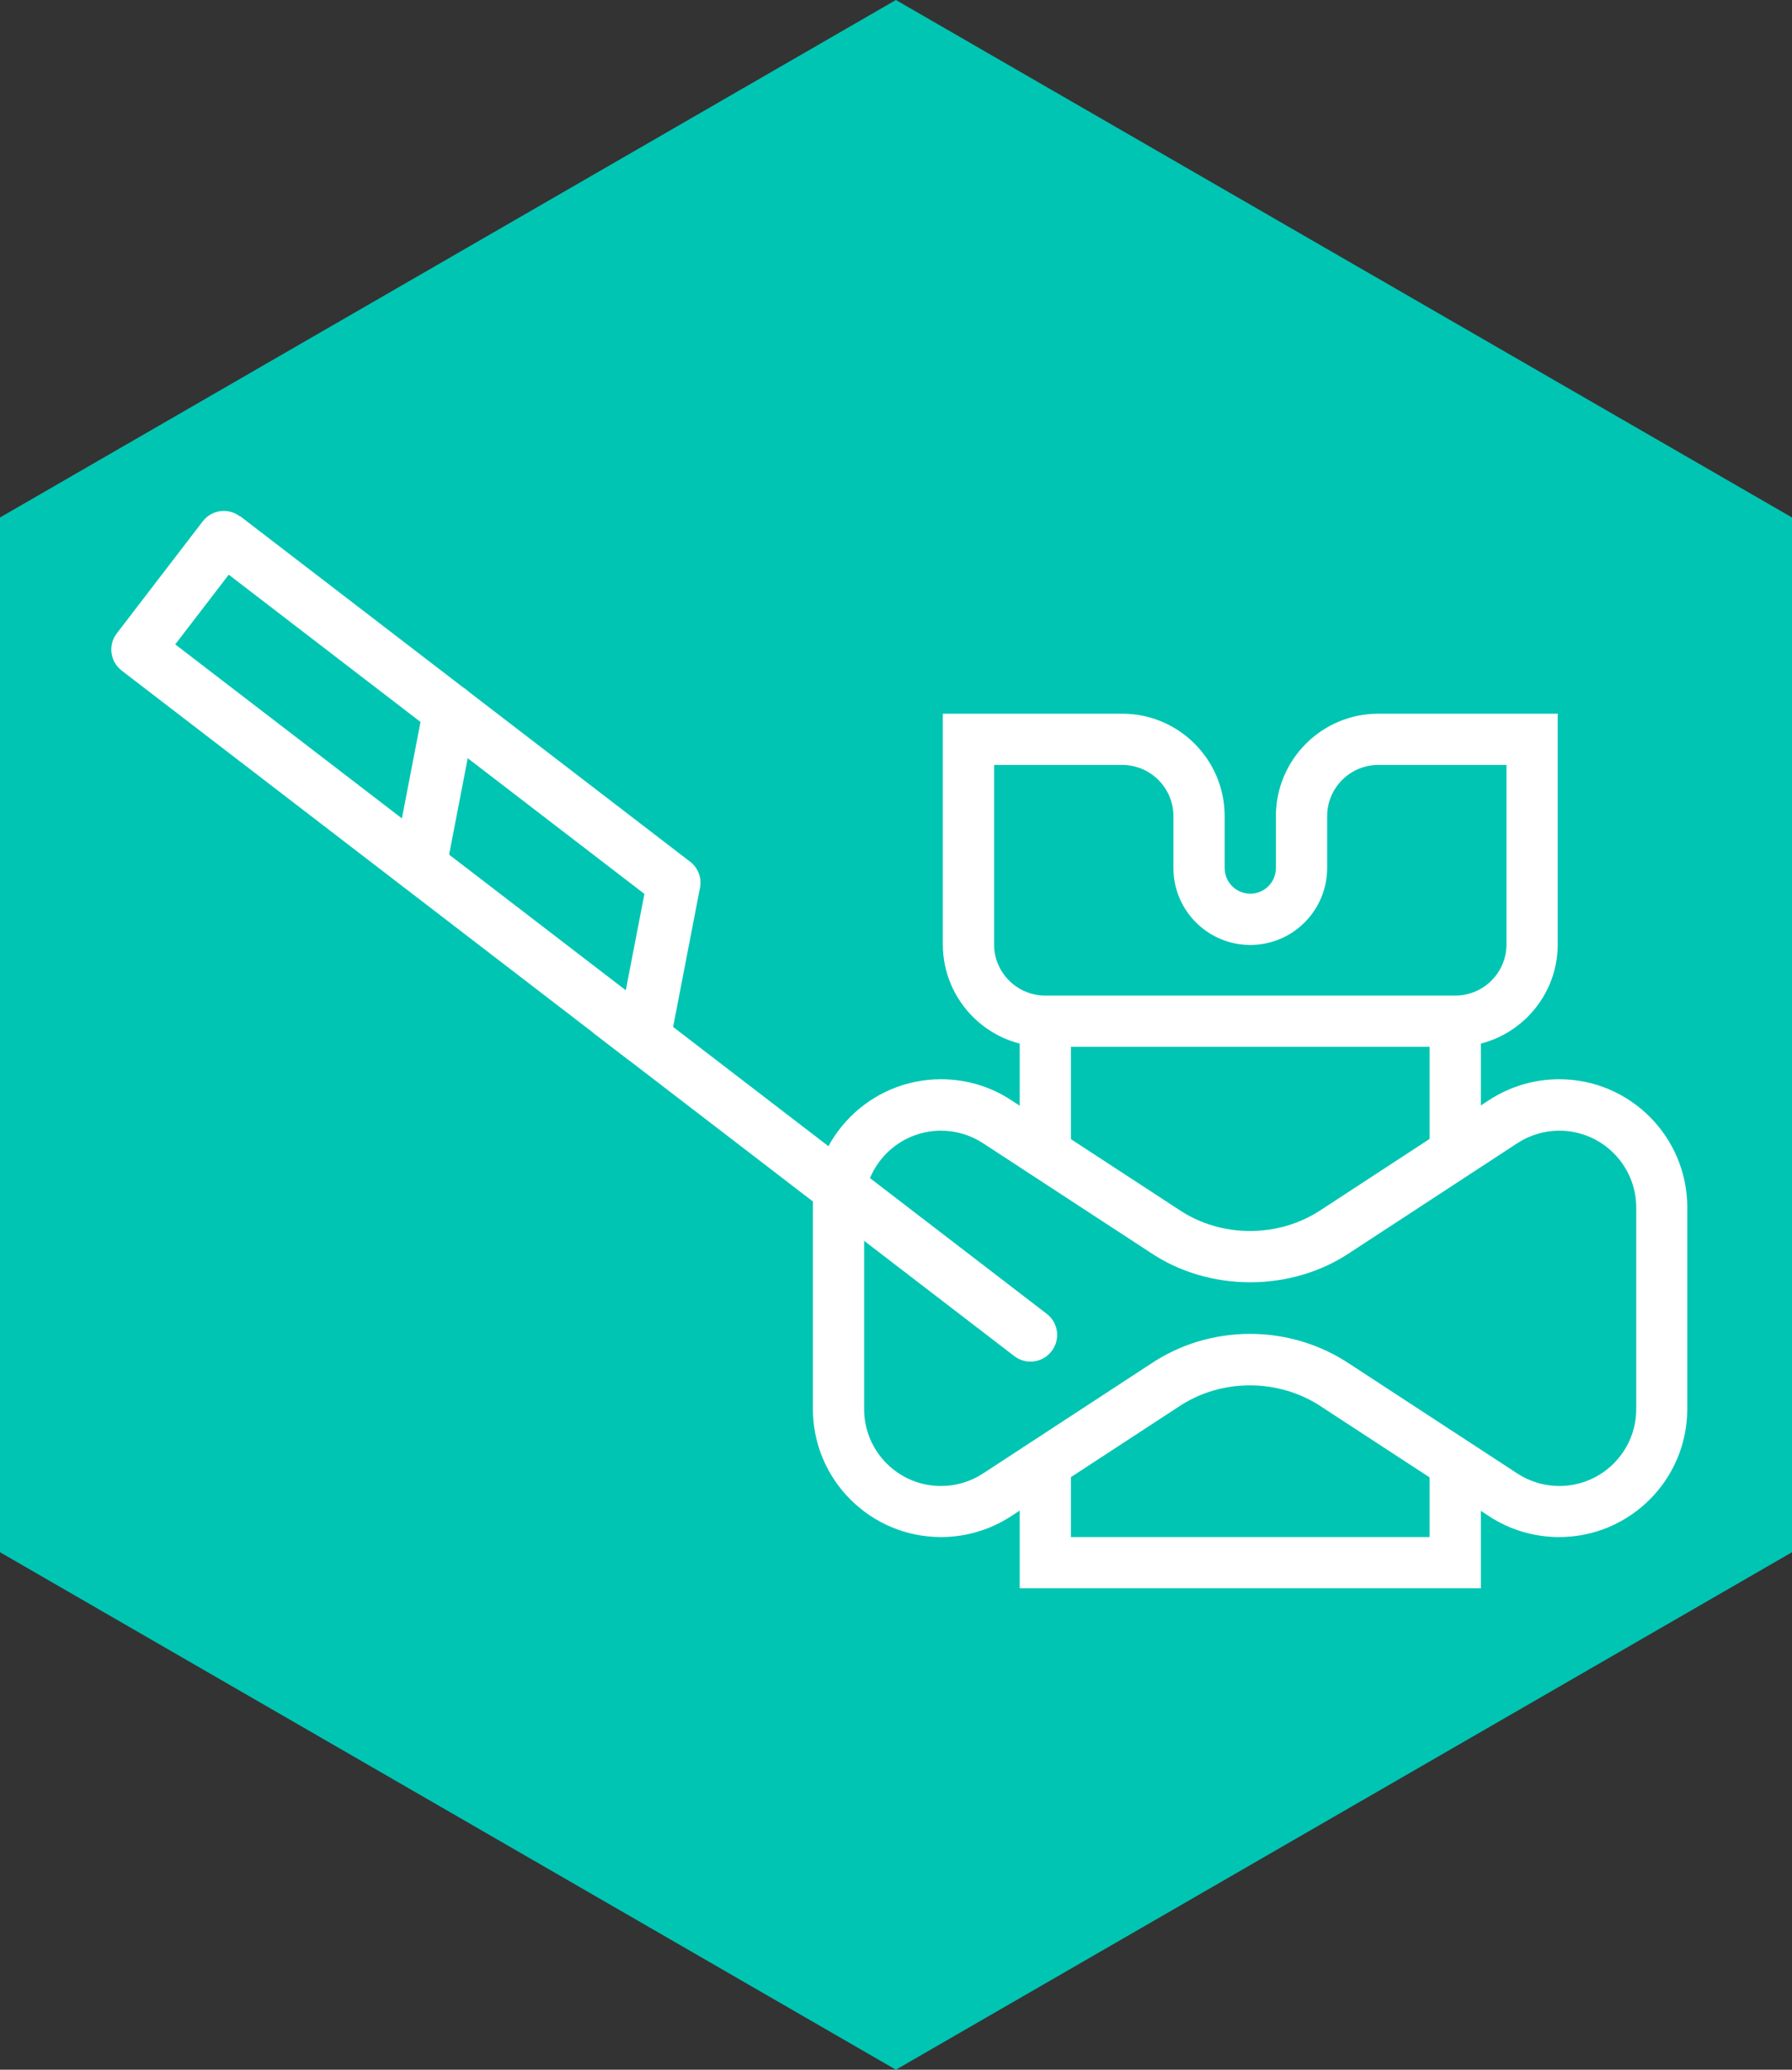
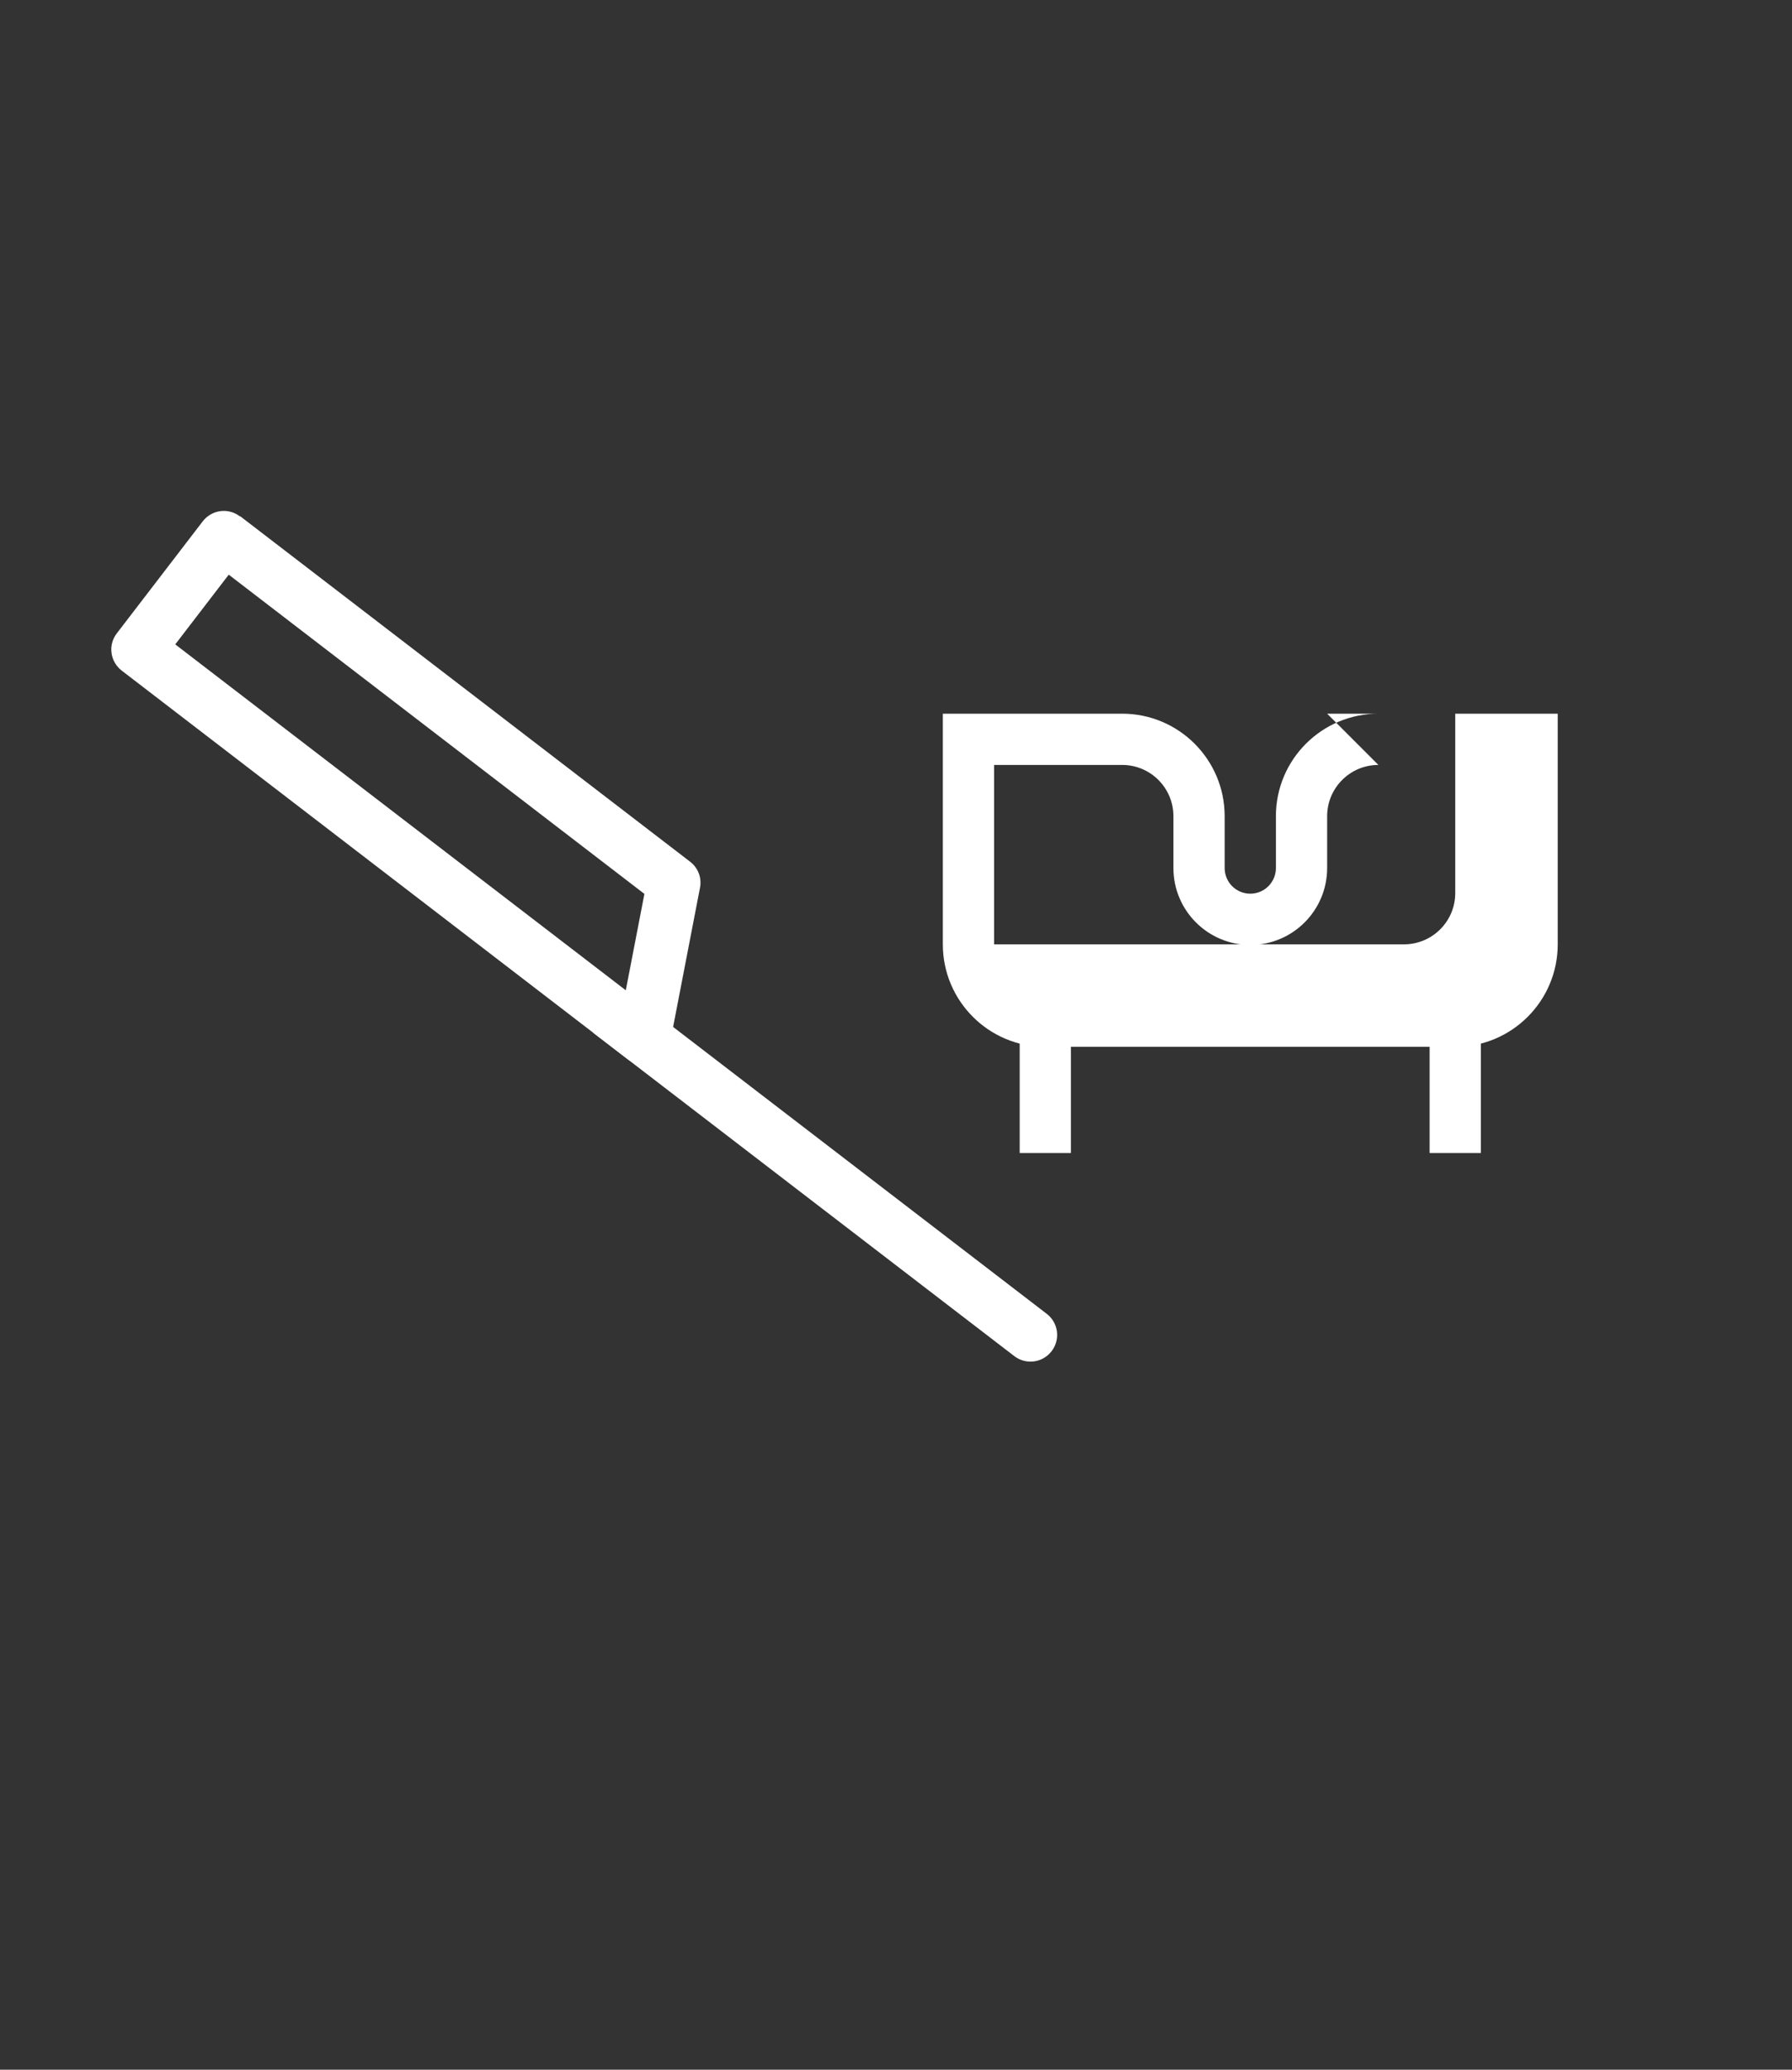
<svg xmlns="http://www.w3.org/2000/svg" id="Capa_2" data-name="Capa 2" viewBox="0 0 87.43 100.95">
  <rect x="0" y="0" width="87.43" height="100.95" fill="#333333" stroke="none" />
  <defs>
    <style>
      .cls-1 {
        fill: #fff;
      }

      .cls-2 {
        fill: #00c5b3;
      }
    </style>
  </defs>
  <g id="Layer_1" data-name="Layer 1">
    <g id="ablacion-microwave">
-       <polygon class="cls-2" points="0 25.24 0 75.71 43.71 100.95 87.43 75.71 87.43 25.24 43.71 0 0 25.24" />
      <g>
        <g id="g354">
          <g id="g356">
            <g id="g358">
              <g id="g364">
-                 <path class="cls-1" d="M46,46.06v-11.25h8.75c2.76,0,5,2.24,5,5v2.53c0,.69.56,1.25,1.25,1.25s1.25-.56,1.25-1.25v-2.53c0-2.76,2.24-5,5-5h8.75v11.25c0,2.76-2.24,5-5,5h-20c-2.76,0-5-2.24-5-5ZM67.25,37.31c-1.38,0-2.5,1.12-2.5,2.5v2.53c0,2.07-1.68,3.75-3.75,3.75s-3.75-1.68-3.75-3.75v-2.53c0-1.38-1.12-2.5-2.5-2.5h-6.25s0,8.75,0,8.75c0,1.38,1.12,2.5,2.5,2.5h20c1.38,0,2.5-1.12,2.5-2.5v-8.75s-6.25,0-6.25,0Z" />
+                 <path class="cls-1" d="M46,46.06v-11.25h8.75c2.76,0,5,2.24,5,5v2.53c0,.69.56,1.25,1.25,1.25s1.25-.56,1.25-1.25v-2.53c0-2.76,2.24-5,5-5h8.75v11.25c0,2.76-2.24,5-5,5h-20c-2.76,0-5-2.24-5-5ZM67.25,37.31c-1.38,0-2.5,1.12-2.5,2.5v2.53c0,2.07-1.68,3.75-3.75,3.75s-3.75-1.68-3.75-3.75v-2.53c0-1.38-1.12-2.5-2.5-2.5h-6.25s0,8.75,0,8.75h20c1.38,0,2.5-1.12,2.5-2.5v-8.75s-6.25,0-6.25,0Z" />
              </g>
              <g id="g368">
-                 <polygon class="cls-1" points="49.75 77.47 72.25 77.47 72.25 71.38 69.75 71.38 69.75 74.97 52.25 74.97 52.25 71.38 49.75 71.38 49.75 77.47" />
-               </g>
+                 </g>
              <g id="g372">
                <rect class="cls-1" x="69.75" y="49.81" width="2.5" height="6.43" />
              </g>
              <g id="g376">
                <rect class="cls-1" x="49.75" y="49.81" width="2.5" height="6.43" />
              </g>
              <g id="g380">
-                 <path class="cls-1" d="M39.66,68.72v-9.83c0-3.45,2.8-6.25,6.25-6.25,1.22,0,2.4.35,3.41,1.01l8.18,5.34c2.07,1.4,4.9,1.41,7-.01l8.16-5.33c1.02-.66,2.2-1.01,3.41-1.01,3.45,0,6.25,2.8,6.25,6.25v9.83c0,3.45-2.8,6.25-6.25,6.25-1.22,0-2.4-.35-3.41-1.01l-8.18-5.34c-2.07-1.39-4.91-1.41-7,.01l-8.16,5.33c-1.02.66-2.2,1.01-3.41,1.01-3.45,0-6.25-2.8-6.25-6.25ZM65.87,66.54l8.16,5.33c.61.4,1.32.61,2.05.61,2.07,0,3.75-1.68,3.75-3.75v-9.83c0-2.07-1.68-3.75-3.75-3.75-.73,0-1.44.21-2.05.61l-8.14,5.32c-2.9,1.96-6.91,1.94-9.77.01l-8.16-5.33c-.61-.4-1.32-.61-2.05-.61-2.07,0-3.75,1.68-3.75,3.75v9.83c0,2.07,1.68,3.75,3.75,3.75.73,0,1.44-.21,2.05-.61l8.14-5.32c1.45-.98,3.14-1.49,4.89-1.49s3.45.52,4.88,1.48Z" />
-               </g>
+                 </g>
            </g>
          </g>
        </g>
        <g>
          <g id="g2299">
            <g id="g2325">
              <path class="cls-1" d="M11.72,25.18l21.95,16.85c.39.3.58.79.48,1.28l-1.46,7.56c-.09.44-.39.81-.82.97-.42.16-.9.09-1.25-.18L5.94,32.71c-.57-.44-.68-1.25-.24-1.82l4.19-5.46c.44-.57,1.25-.68,1.82-.24ZM30.53,48.31l.91-4.71-20.28-15.57-2.61,3.4,21.98,16.87Z" />
            </g>
            <g id="g2333">
-               <path class="cls-1" d="M20.91,33.88c-.12.16-.21.34-.24.54l-1.46,7.56c-.14.71.32,1.39,1.03,1.52.71.14,1.39-.33,1.52-1.03l1.46-7.56c.14-.7-.32-1.39-1.03-1.52-.5-.1-.99.11-1.28.49Z" />
-             </g>
+               </g>
            <g id="g2337">
              <path class="cls-1" d="M38.34,47.25h0s0,0,0,0Z" />
            </g>
          </g>
          <path class="cls-1" d="M39.22,44.02h2.6v25.9c0,.72-.58,1.3-1.3,1.3h0c-.72,0-1.3-.58-1.3-1.3v-25.9h0Z" transform="translate(-29.86 54.68) rotate(-52.49)" />
        </g>
      </g>
    </g>
  </g>
</svg>